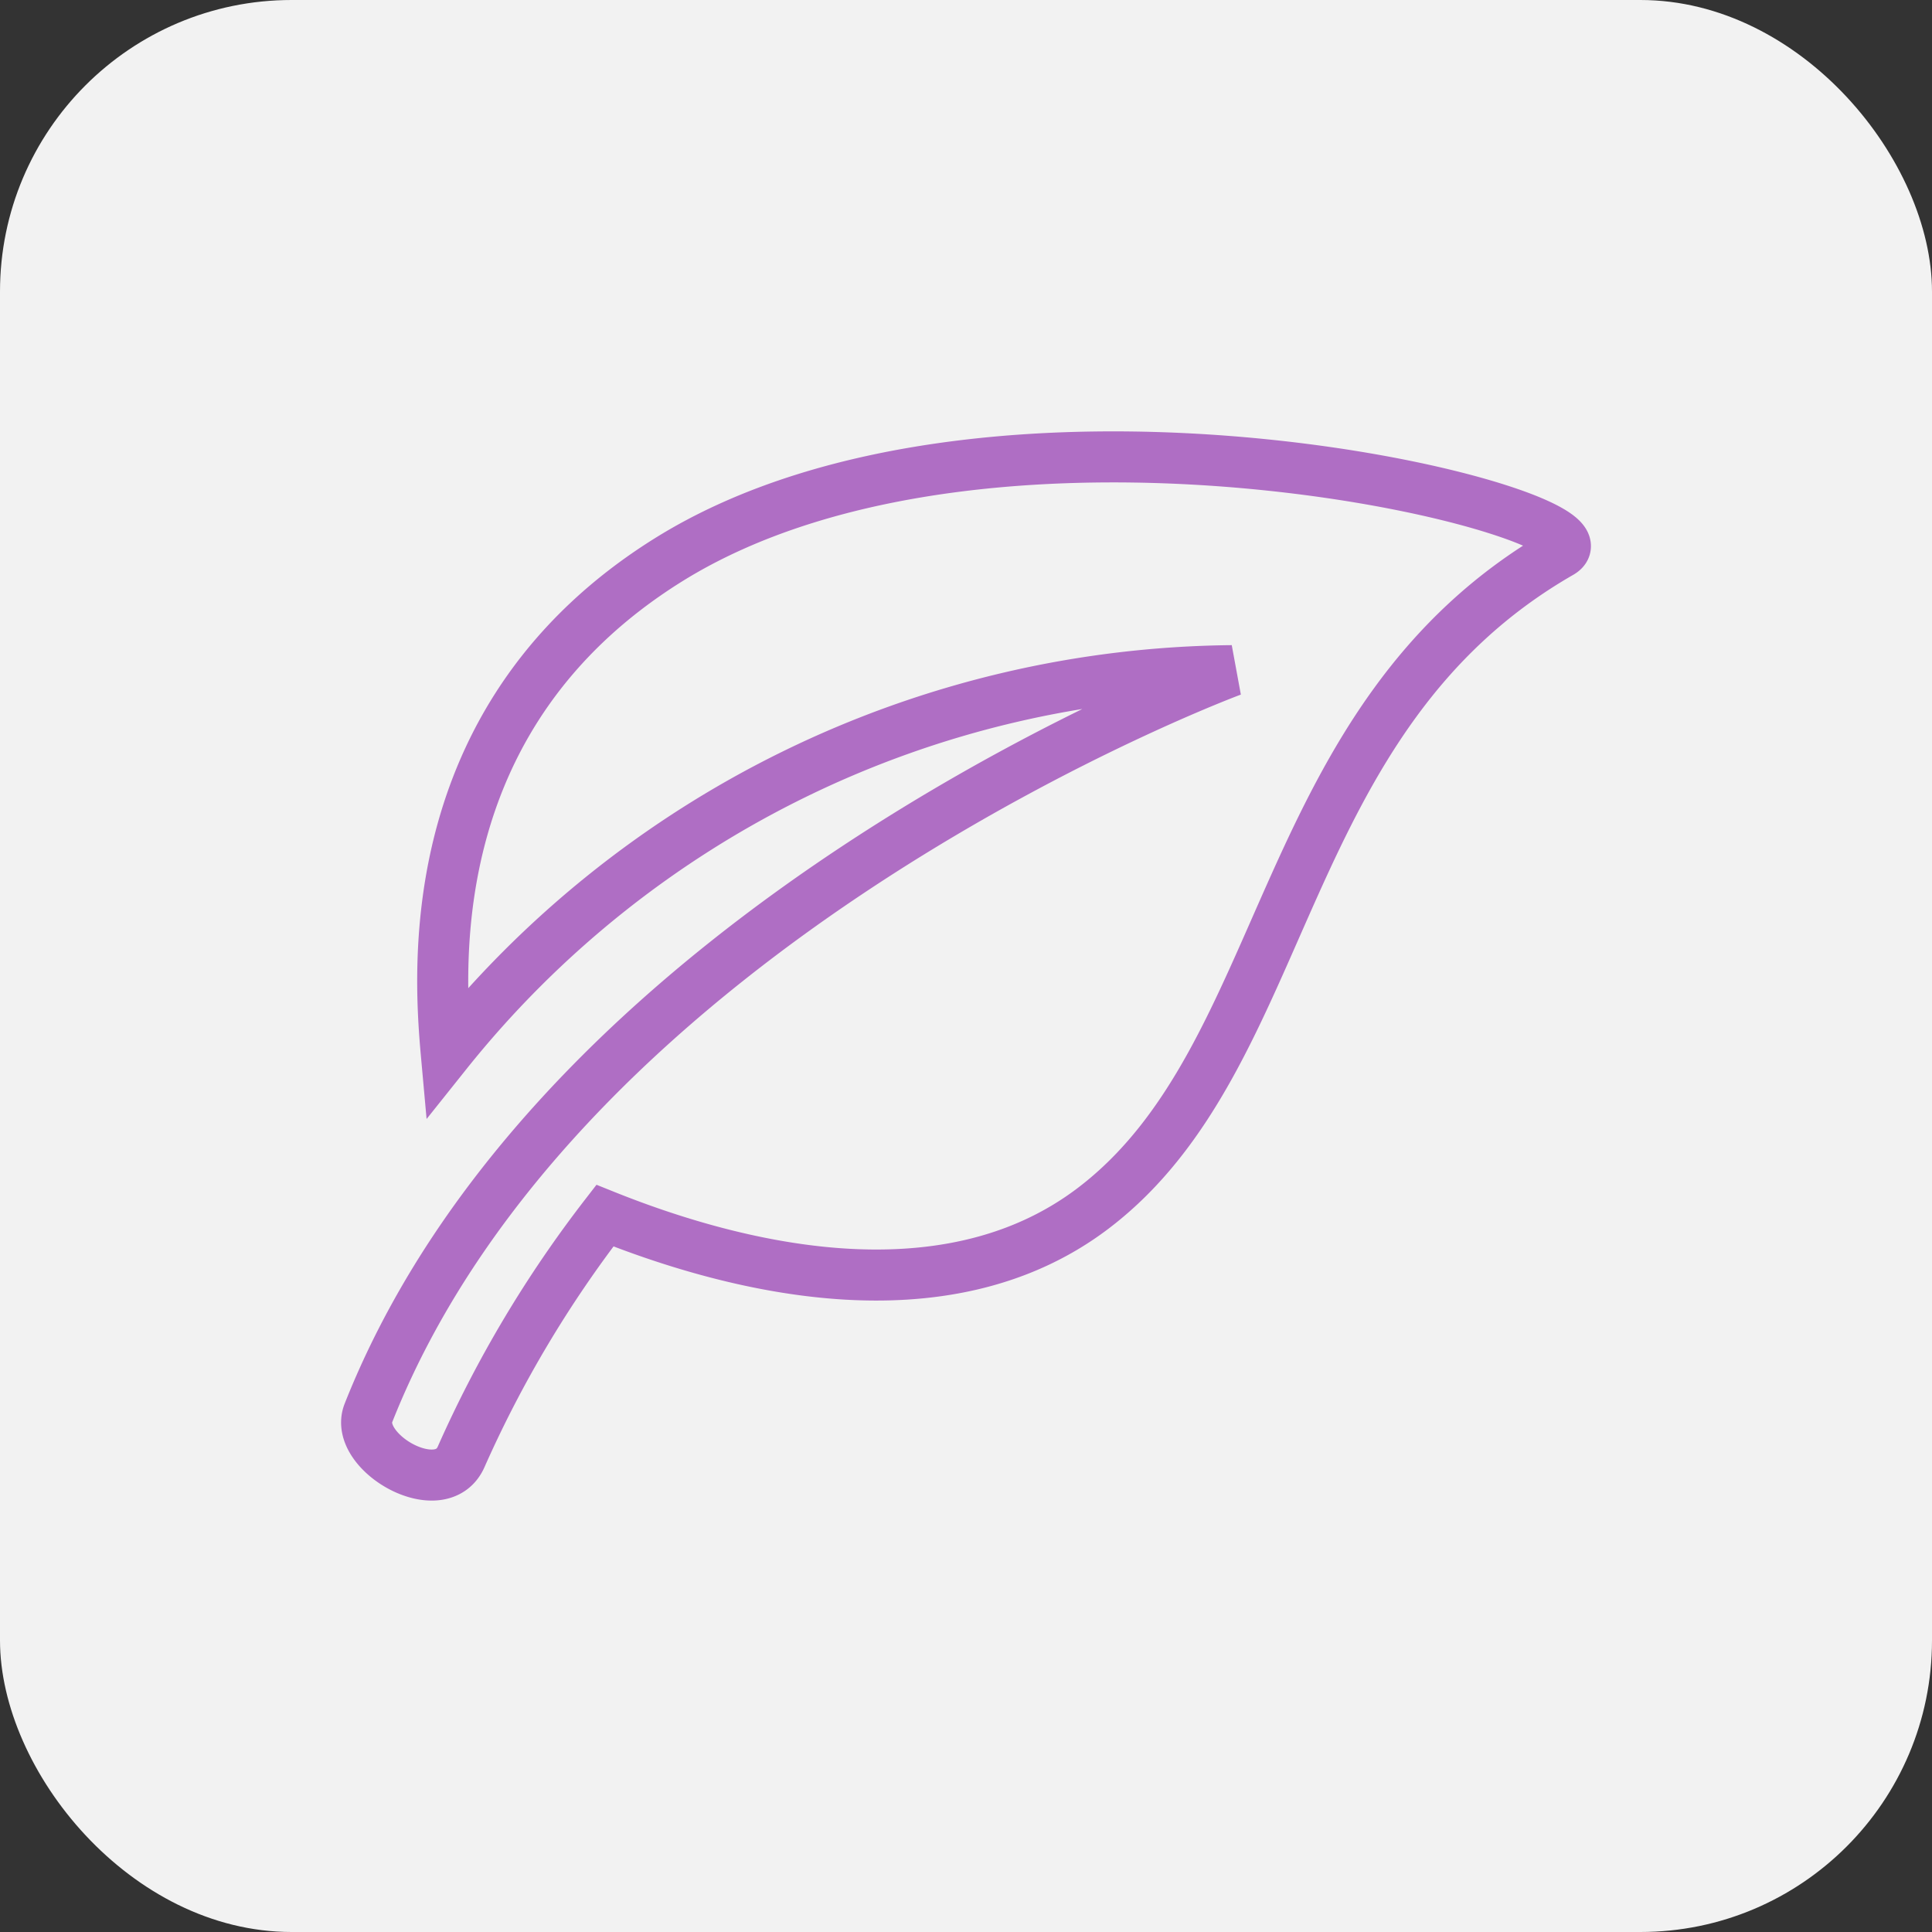
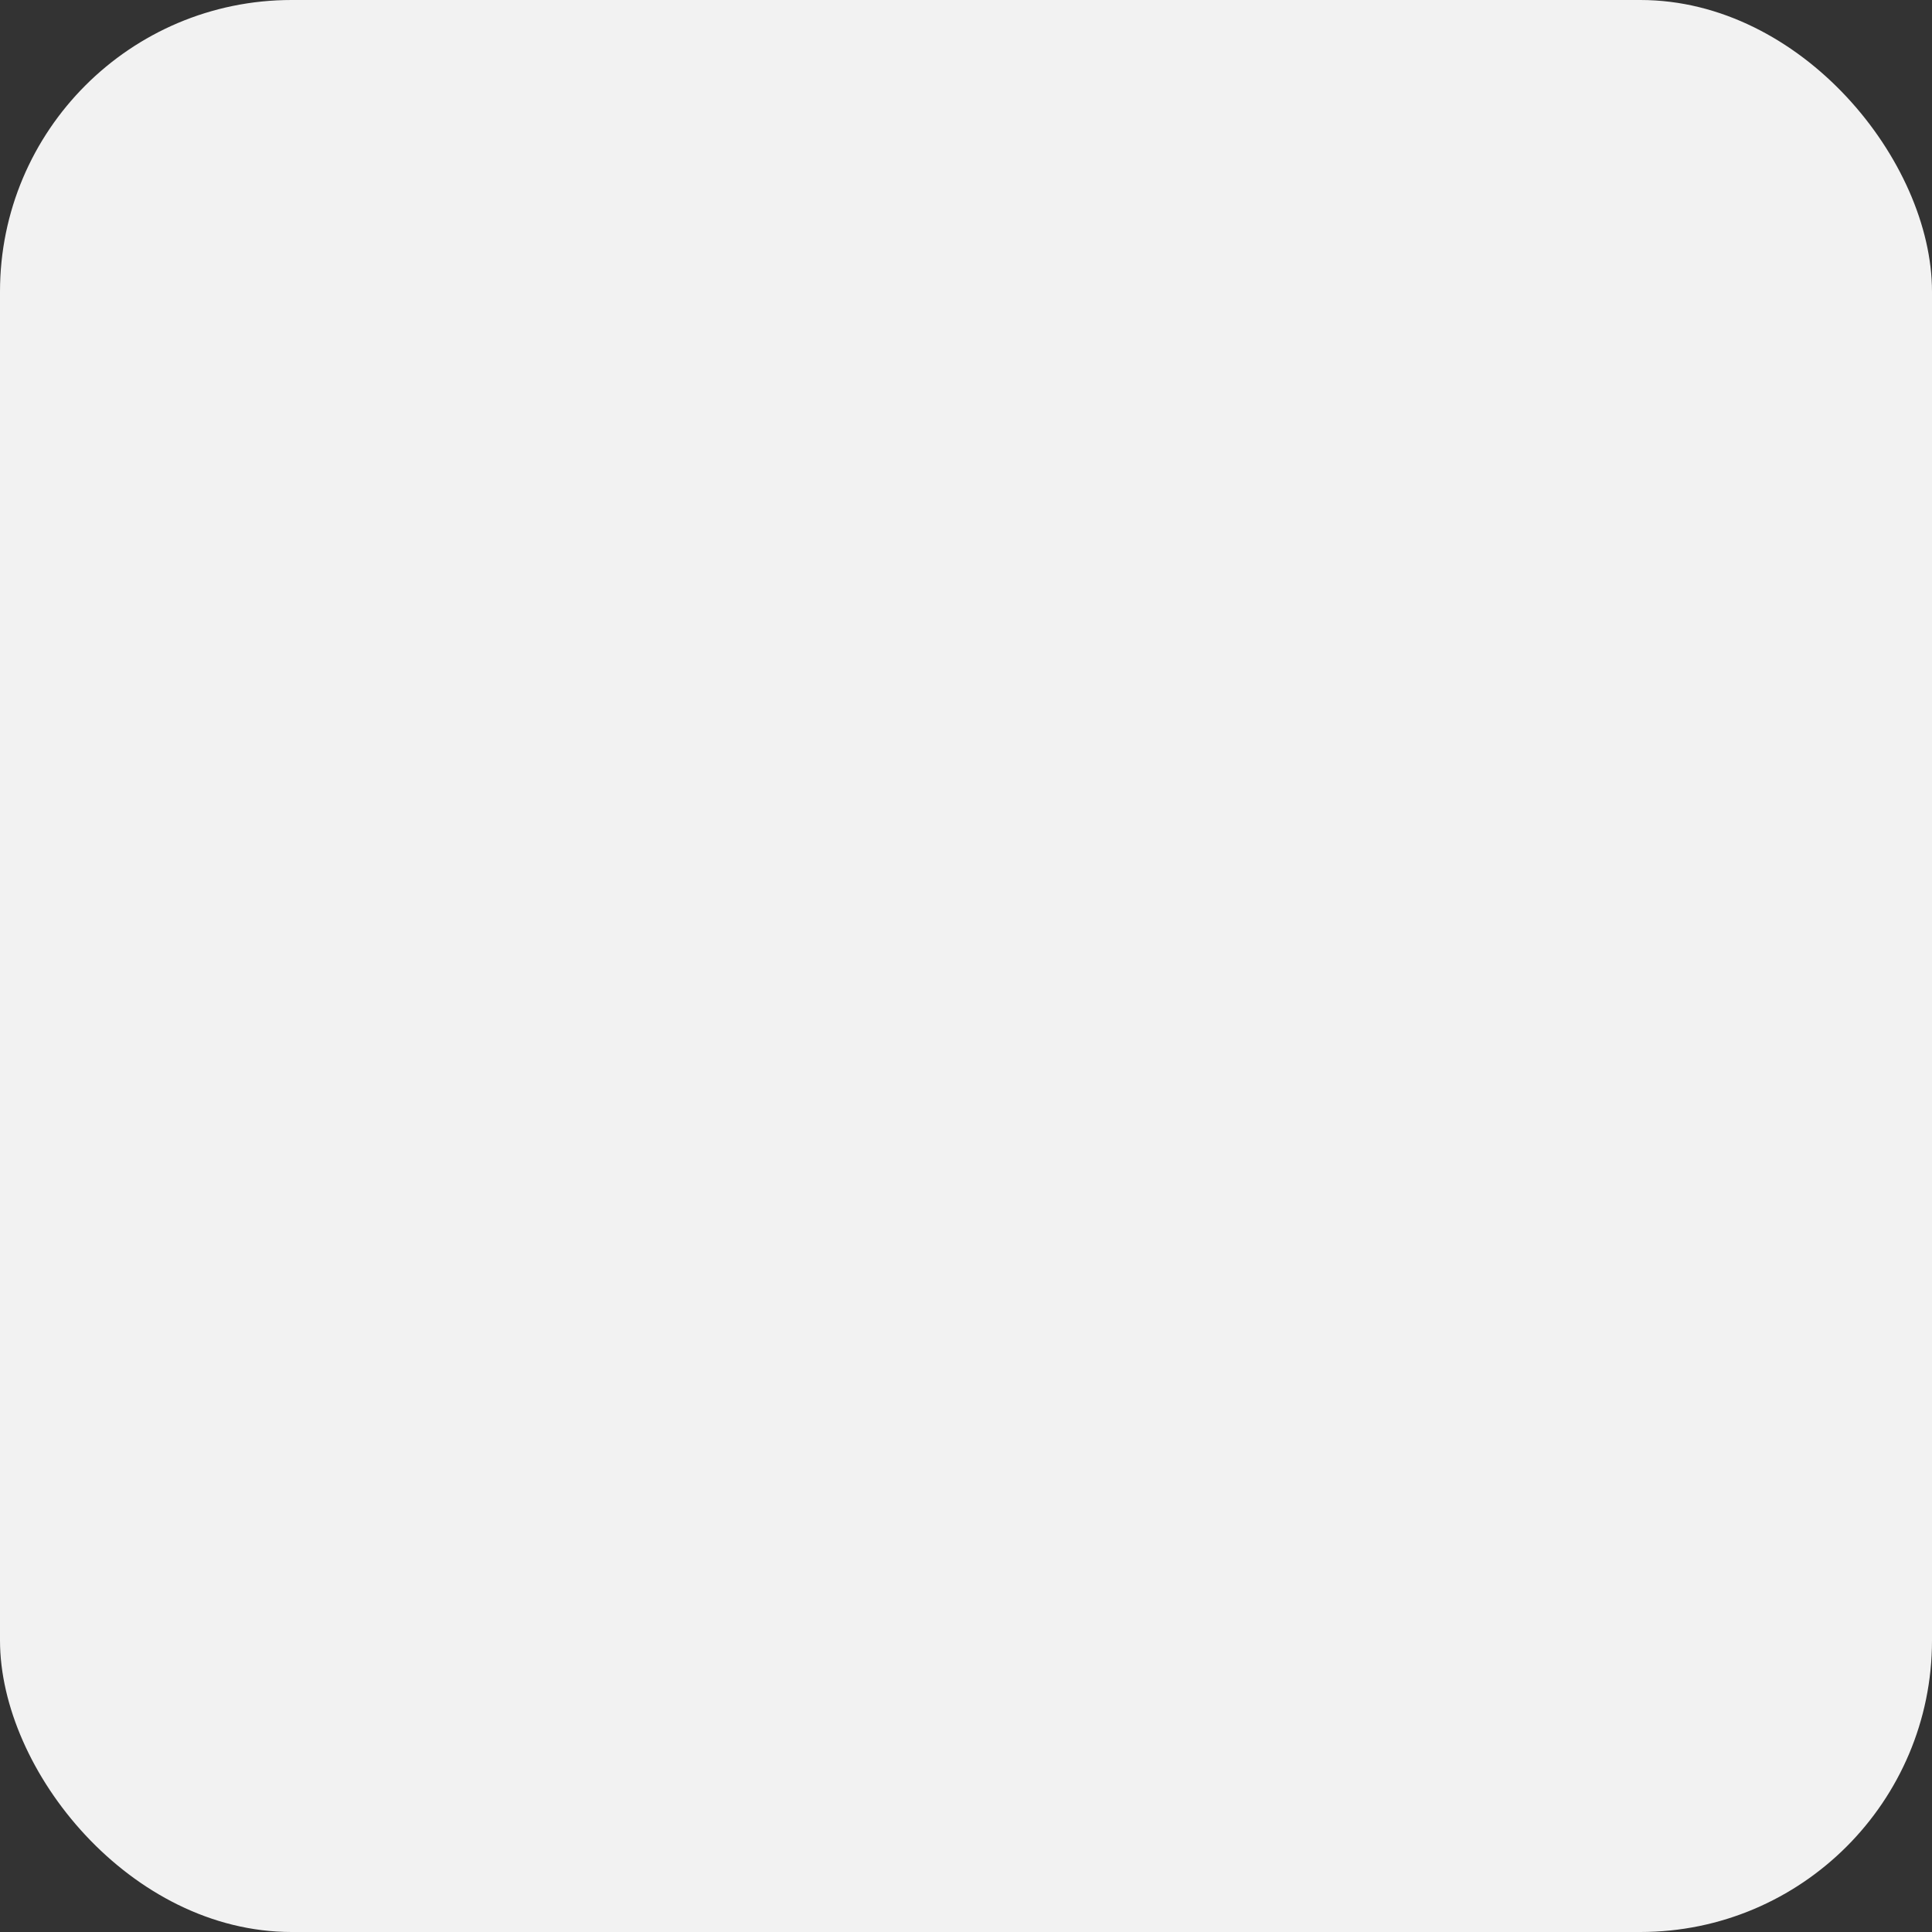
<svg xmlns="http://www.w3.org/2000/svg" width="53" height="53" viewBox="0 0 53 53">
  <rect x="0" y="0" width="53" height="53" fill="#333333" stroke="none" />
  <g id="environments" transform="translate(-526 -1024)">
    <rect id="Rounded_Rectangle_1086_copy_7" data-name="Rounded Rectangle 1086 copy 7" width="53" height="53" rx="8" transform="translate(526 1024)" fill="#f2f2f2" />
-     <path id="Path_28615" data-name="Path 28615" d="M8.258-975.162c-6.686,4.186-6.3,11-6.072,13.526a27.918,27.918,0,0,1,21.554-10.5S5.428-965.361.05-951.773c-.425,1.073,1.993,2.468,2.545,1.2a32.085,32.085,0,0,1,3.942-6.613c3.386,1.359,9.242,2.952,13.393-.2,5.514-4.186,4.95-13.466,12.821-17.985C34.589-976.426,17.322-980.837,8.258-975.162Z" transform="translate(536.057 2014.534)" fill="none" stroke="#af6ec4" stroke-width="1.4" />
  </g>
</svg>